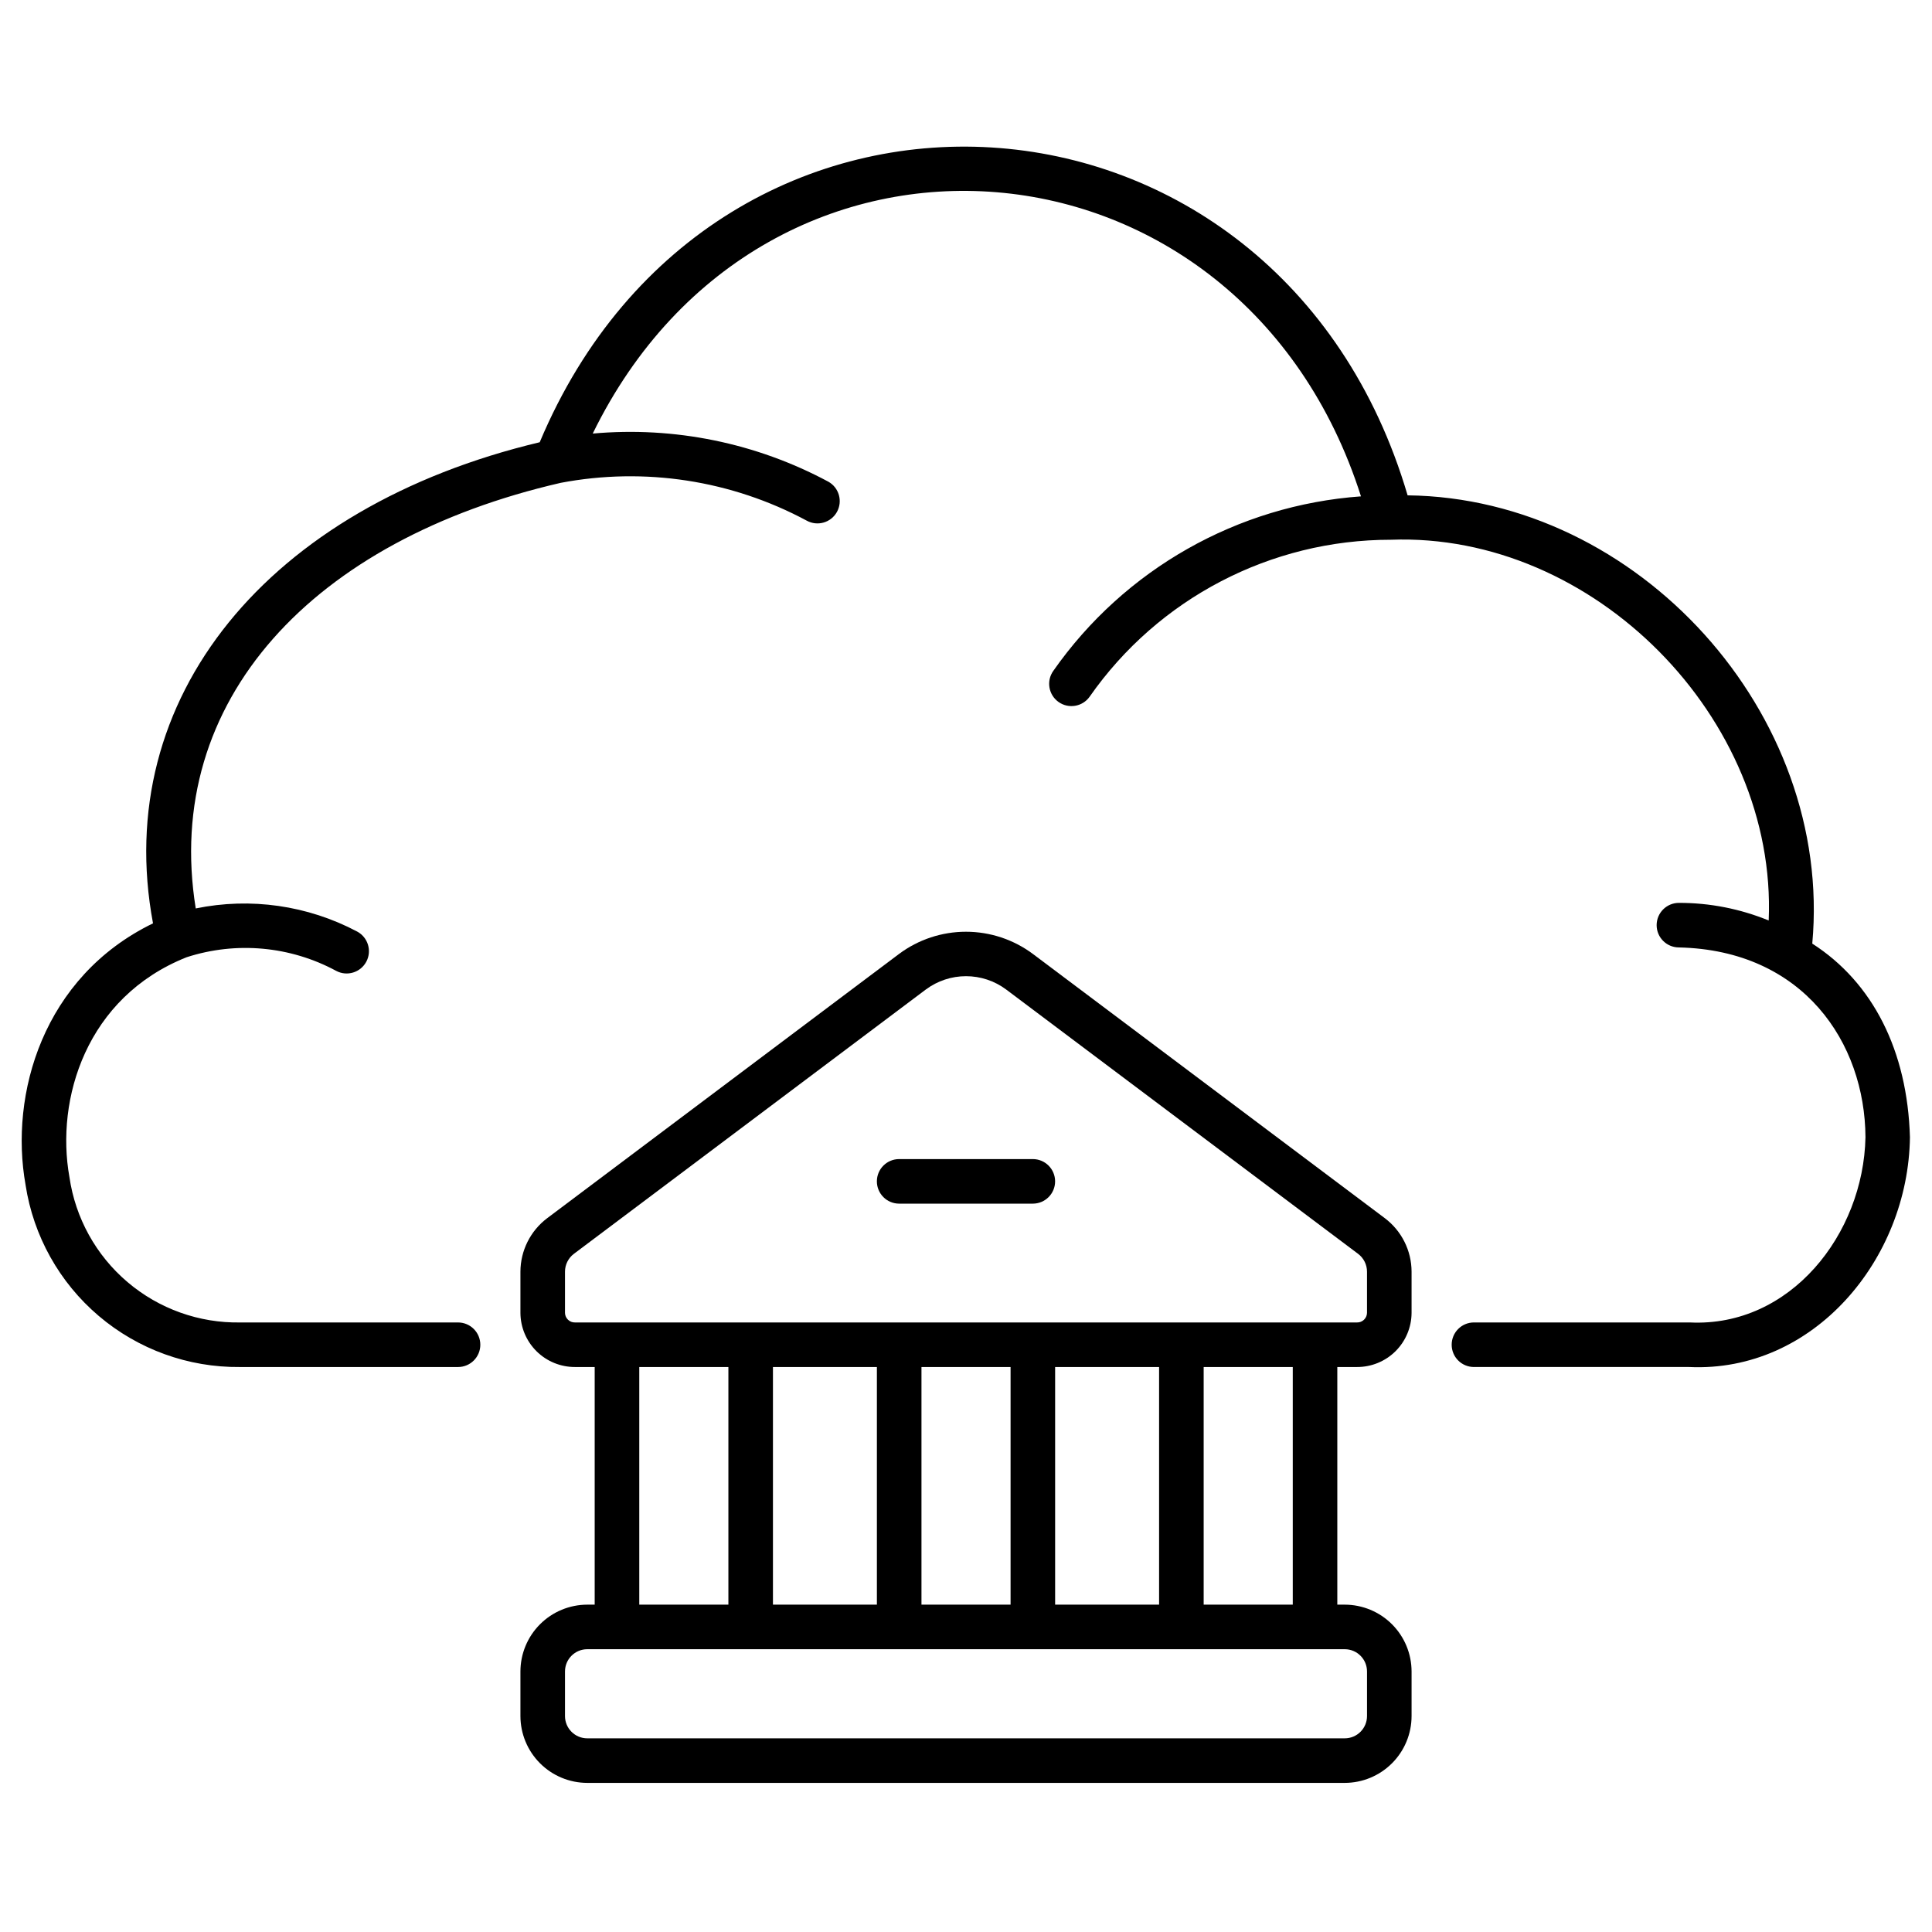
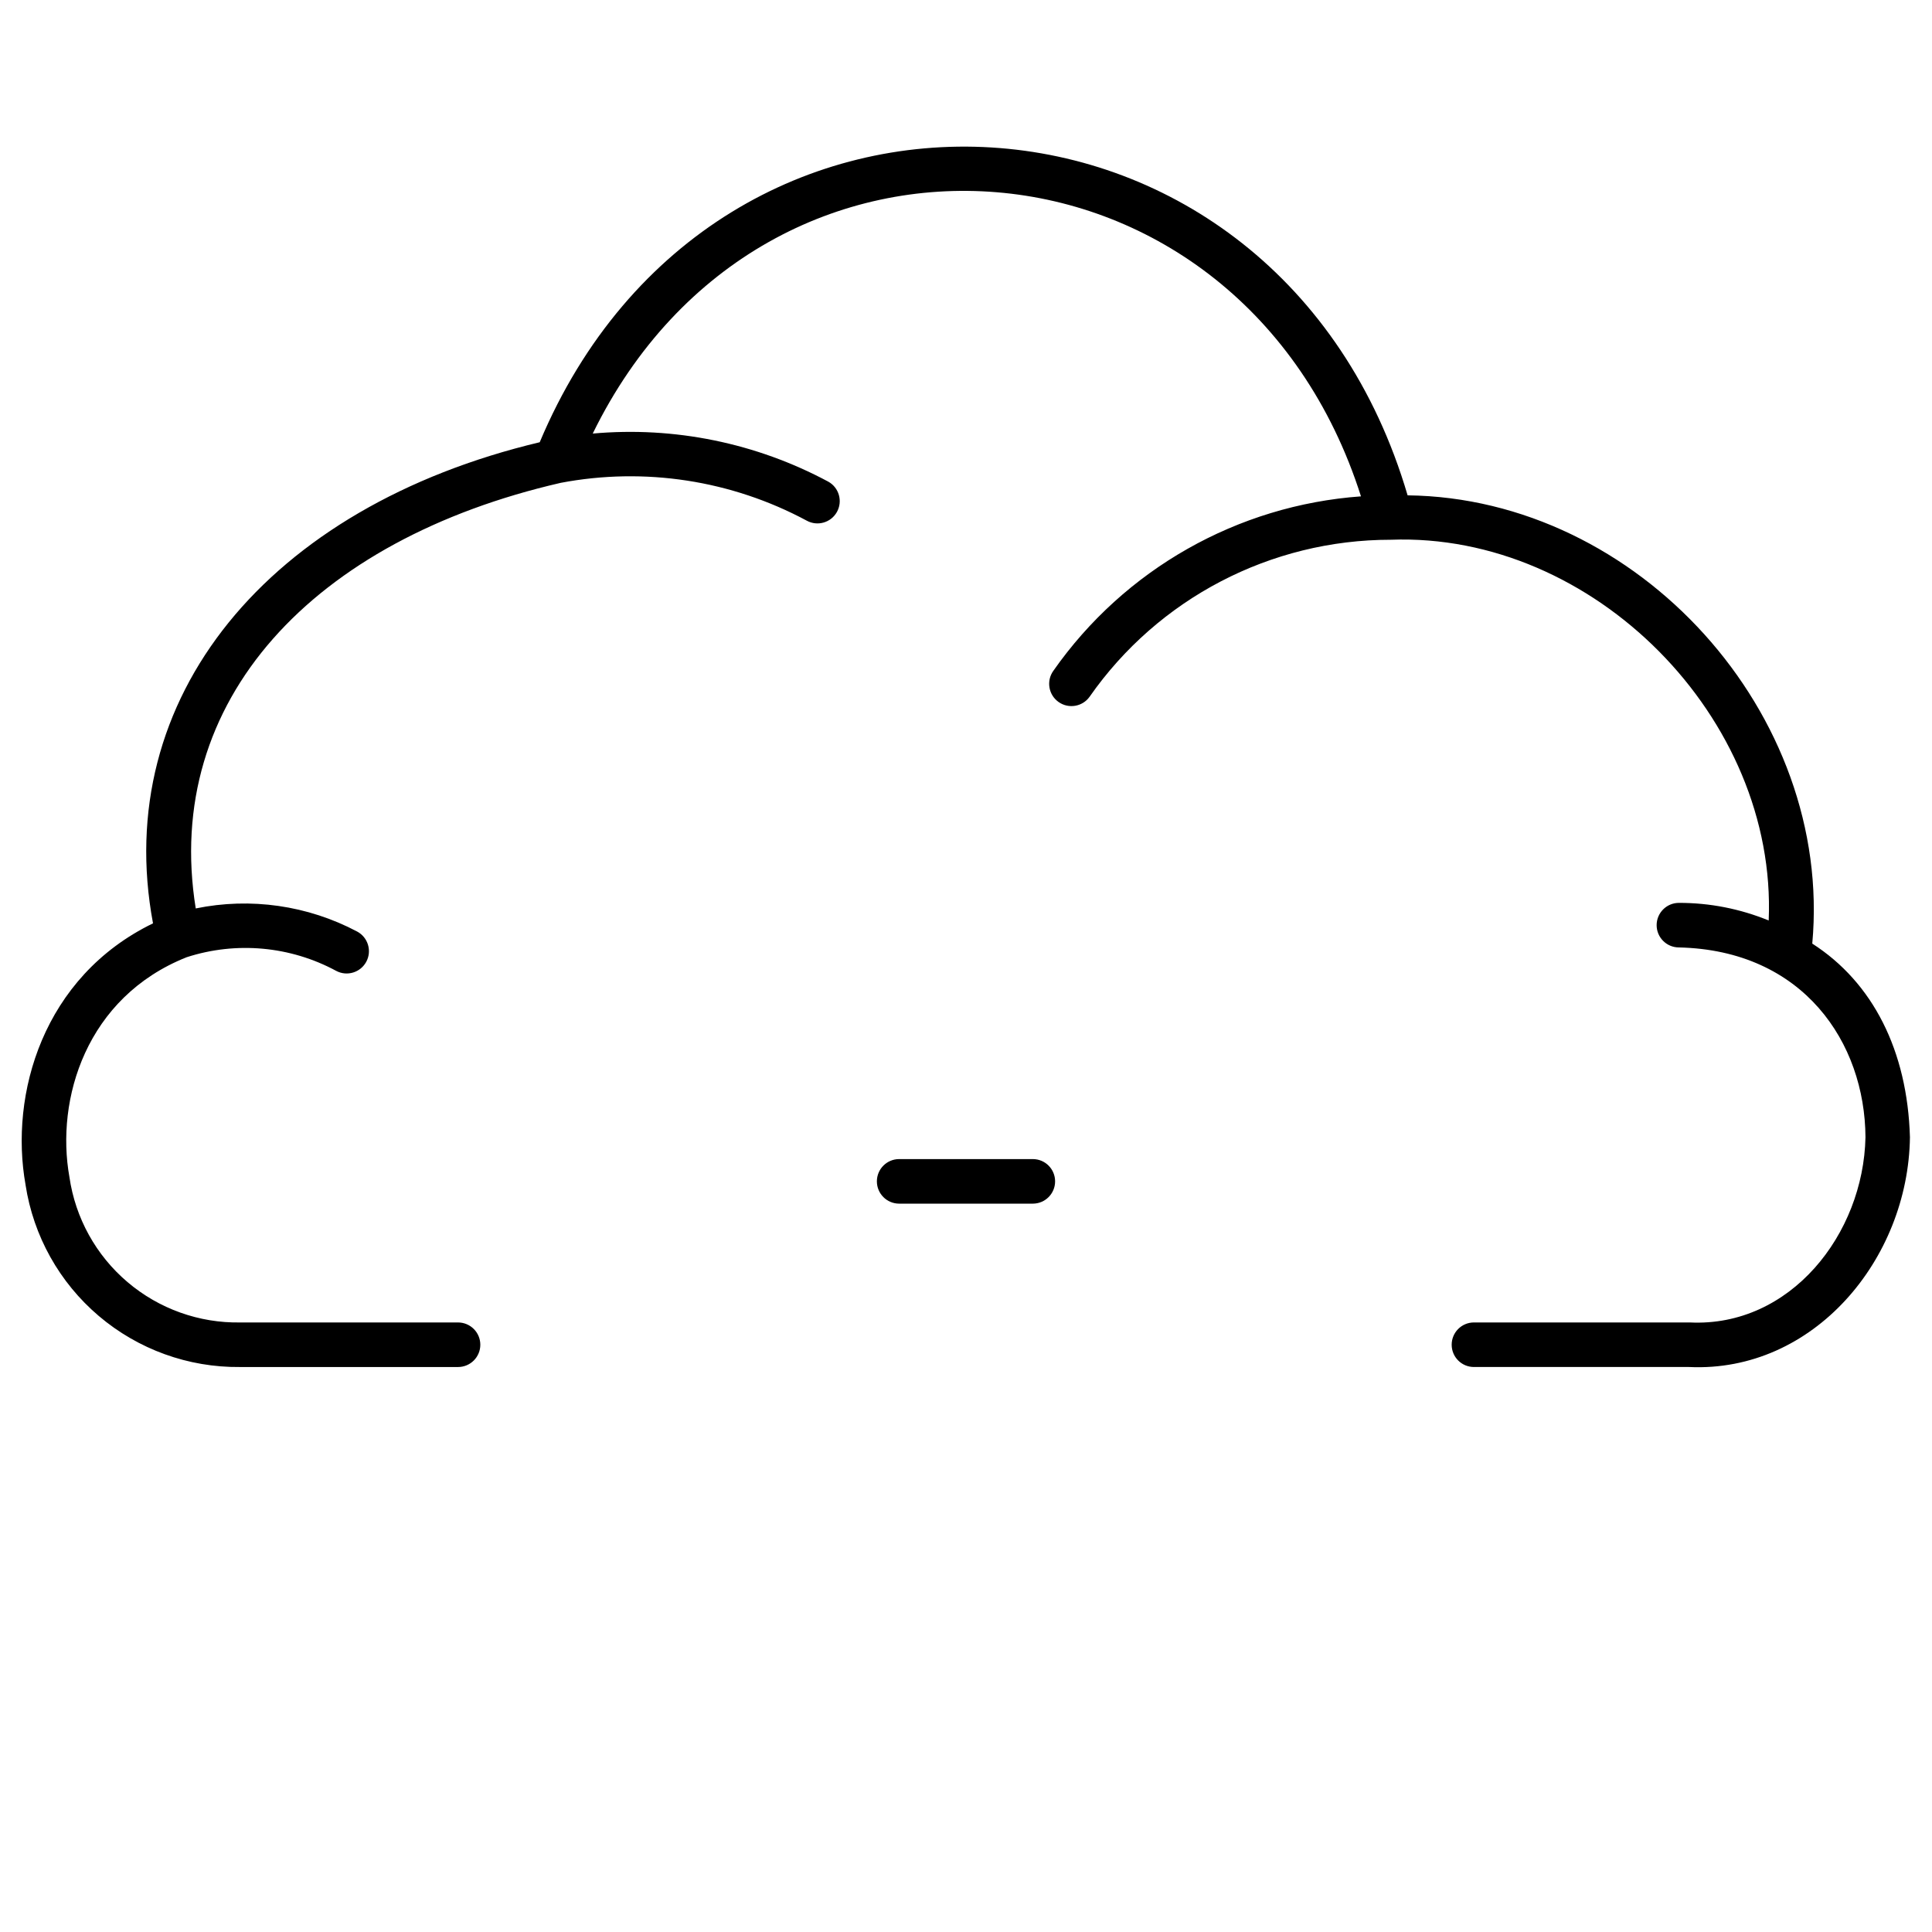
<svg xmlns="http://www.w3.org/2000/svg" fill="#000000" width="800px" height="800px" version="1.1" viewBox="144 144 512 512">
  <g>
-     <path d="m299.63 569.25c-4.695 0.008-9.195 1.875-12.516 5.195-3.32 3.32-5.191 7.82-5.195 12.52v11.809-0.004c0.004 4.699 1.875 9.199 5.195 12.52 3.32 3.32 7.82 5.188 12.516 5.195h200.74c4.695-0.008 9.199-1.875 12.52-5.195 3.32-3.32 5.188-7.82 5.191-12.52v-11.809 0.004c-0.004-4.699-1.871-9.199-5.191-12.52-3.32-3.32-7.824-5.188-12.52-5.195h-1.969v-62.977h5.203c3.82 0.016 7.488-1.484 10.203-4.168 2.711-2.688 4.25-6.34 4.273-10.156v-10.949c-0.012-5.57-2.637-10.812-7.086-14.168l-93.281-70.035c-5.121-3.816-11.336-5.875-17.723-5.875s-12.605 2.059-17.727 5.875l-93.258 70.039c-4.449 3.356-7.07 8.598-7.086 14.168v10.945c0.023 3.816 1.562 7.469 4.277 10.156 2.711 2.684 6.383 4.184 10.199 4.168h5.203v62.977zm-3.234-74.785c-1.434 0.043-2.625-1.086-2.668-2.516v-10.949c0.004-1.855 0.879-3.606 2.359-4.723l93.285-70.062v0.004c3.07-2.285 6.797-3.519 10.629-3.519 3.828 0 7.555 1.234 10.625 3.519l93.285 70.062v-0.004c1.48 1.121 2.356 2.867 2.359 4.723v10.949c-0.043 1.43-1.234 2.559-2.668 2.516zm190.2 11.809v62.977h-23.613v-62.977zm-35.426 0v62.977h-27.551v-62.977zm-39.359 0v62.977h-23.613v-62.977zm-35.426 0v62.977h-27.547v-62.977zm-39.355 0v62.977h-23.617v-62.977zm163.34 74.785c3.262 0 5.902 2.644 5.902 5.906v11.809-0.004c0 3.262-2.641 5.906-5.902 5.906h-200.74c-3.258 0-5.902-2.644-5.902-5.906v-11.809 0.004c0-3.262 2.644-5.906 5.902-5.906z" />
    <path d="m624.27 394.07c5.559-60.91-46.094-118.08-107.24-118.8-34.141-116-183.32-125.15-230-14.074-72.082 17.152-113.64 67.828-102.48 127.5-29.164 14.168-38.09 45.305-33.773 69.32h-0.004c2.078 13.535 8.969 25.867 19.406 34.73 10.438 8.863 23.723 13.668 37.414 13.527h57.793c3.262 0 5.902-2.641 5.902-5.902 0-3.262-2.641-5.906-5.902-5.906h-57.668c-10.949 0.195-21.594-3.609-29.938-10.707-8.348-7.094-13.816-16.988-15.383-27.828-3.707-20.648 4.441-47.664 31.066-58.254 13.145-4.258 27.465-2.953 39.625 3.613 2.875 1.535 6.453 0.445 7.988-2.434 1.535-2.875 0.445-6.453-2.434-7.988-13.113-6.941-28.234-9.105-42.77-6.121-8.891-55.199 31.23-97.734 96.73-112.79 22.227-4.223 45.23-0.691 65.164 10.008 2.848 1.586 6.445 0.559 8.027-2.289 1.586-2.852 0.562-6.445-2.289-8.031-19.113-10.258-40.816-14.688-62.422-12.746 45.656-93.359 171.95-82.723 203.59 16.637v0.004c-32.75 2.359-62.695 19.344-81.531 46.242-1.895 2.652-1.285 6.34 1.367 8.238 2.652 1.898 6.34 1.285 8.238-1.363 18.207-26.086 48.012-41.625 79.824-41.617 53.758-2.004 102.43 47.281 100.15 100.9h-0.004c-7.547-3.098-15.629-4.684-23.789-4.668-3.258 0-5.902 2.644-5.902 5.906 0 3.258 2.644 5.902 5.902 5.902 32.996 0.742 49.305 25.25 49.441 50.305-0.527 25.695-19.926 50.383-46.555 49.078h-57.203c-3.262 0-5.902 2.644-5.902 5.906 0 3.262 2.641 5.902 5.902 5.902h57.004c32.973 1.539 58.105-28.488 58.539-60.895-0.668-22.941-9.824-41-25.879-51.309z" />
    <path d="m417.71 451.17h-35.426c-3.258 0-5.902 2.641-5.902 5.902 0 3.262 2.644 5.906 5.902 5.906h35.426c3.262 0 5.902-2.644 5.902-5.906 0-3.262-2.641-5.902-5.902-5.902z" />
  </g>
</svg>